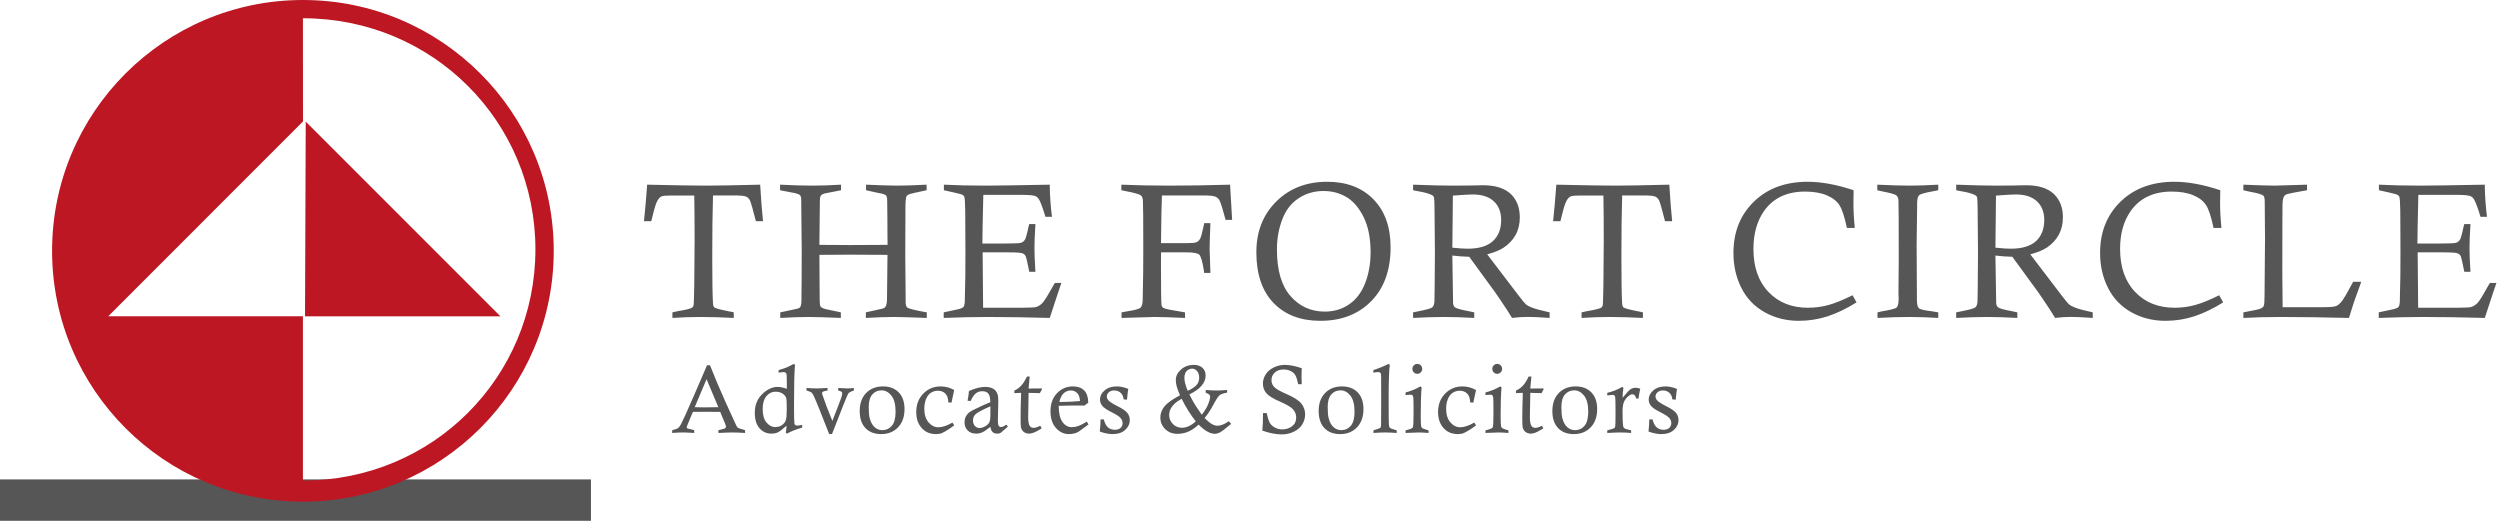
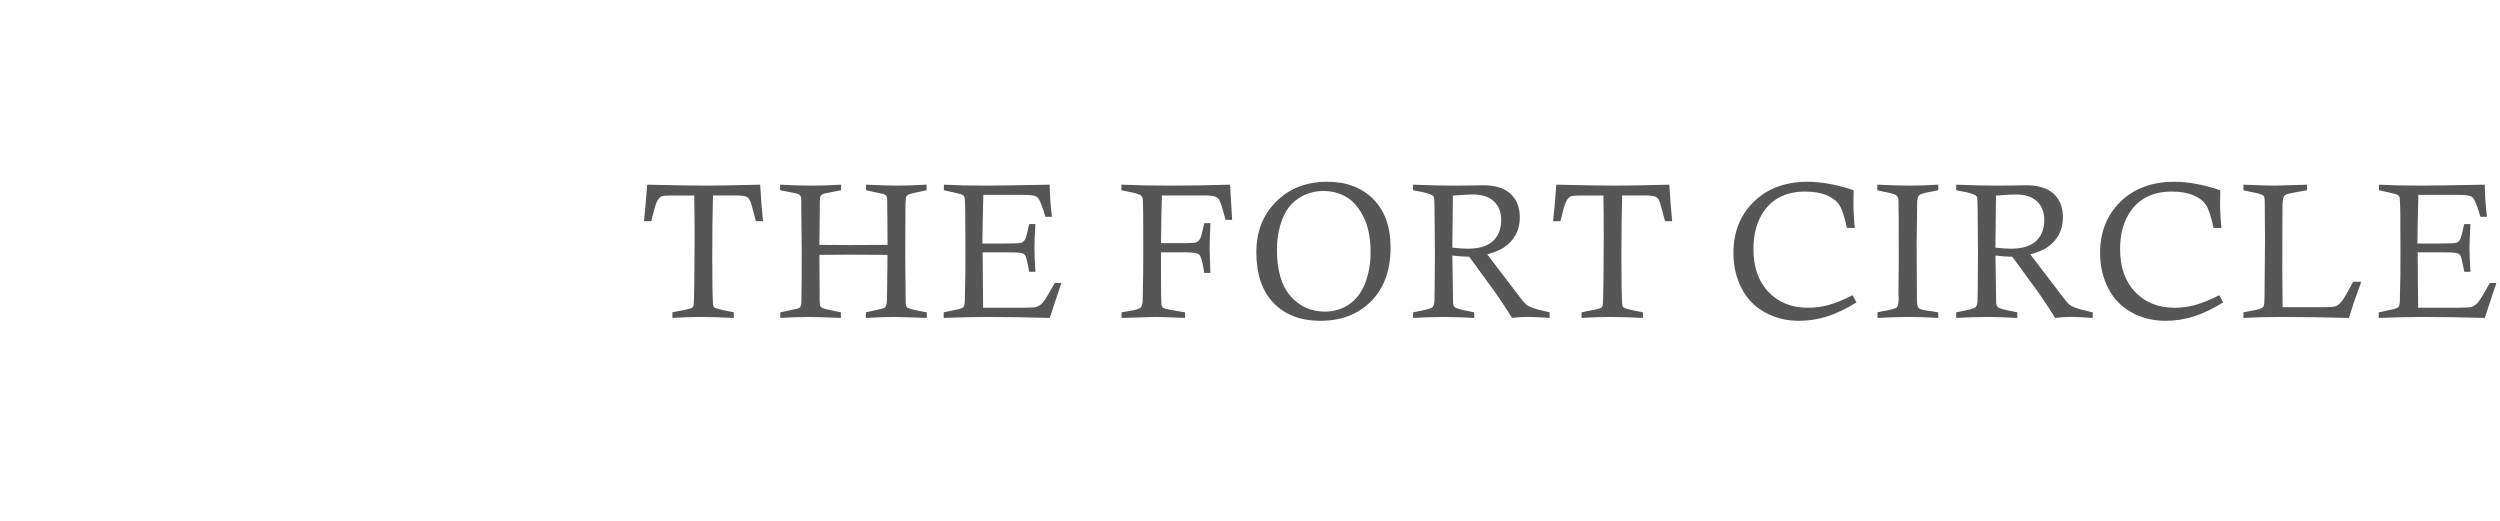
<svg xmlns="http://www.w3.org/2000/svg" width="144" height="30" viewBox="0 0 144 30" fill="none">
  <g id="Vector">
-     <path fill-rule="evenodd" clip-rule="evenodd" d="M34.039 30H0V27.612H34.039V30Z" fill="#565656" />
-     <path fill-rule="evenodd" clip-rule="evenodd" d="M17.61 7.005L28.824 18.22H17.569L17.61 7.005Z" fill="#BD1723" />
-     <path fill-rule="evenodd" clip-rule="evenodd" d="M31.895 14.448C31.895 22.427 25.427 28.896 17.448 28.896C9.468 28.896 3 22.427 3 14.448C3 6.468 9.468 0 17.448 0C25.427 0 31.895 6.468 31.895 14.448ZM17.448 18.218V27.68C24.934 27.68 30.84 21.718 30.84 14.365C30.84 7.012 24.934 1.052 17.448 1.052L17.452 6.996L6.233 18.218L17.448 18.218Z" fill="#BD1723" />
    <path fill-rule="evenodd" clip-rule="evenodd" d="M37.513 12.741H37.092C37.16 12.115 37.221 11.414 37.276 10.637C38.873 10.673 40.013 10.692 40.694 10.692C41.259 10.692 42.291 10.673 43.786 10.637C43.832 11.44 43.888 12.141 43.949 12.741H43.539C43.369 12.078 43.26 11.689 43.21 11.574C43.16 11.46 43.086 11.379 42.99 11.331C42.896 11.281 42.654 11.257 42.267 11.257H41.069C41.039 12.217 41.026 13.406 41.026 14.822C41.026 16.136 41.039 17.026 41.069 17.488C41.076 17.597 41.102 17.671 41.15 17.709C41.211 17.761 41.506 17.839 42.038 17.944C42.09 17.949 42.165 17.966 42.265 17.992V18.313C41.552 18.276 40.915 18.258 40.358 18.258C39.828 18.258 39.285 18.276 38.731 18.313V17.992C38.859 17.959 38.953 17.938 39.019 17.927C39.514 17.844 39.798 17.774 39.874 17.715C39.907 17.687 39.931 17.646 39.948 17.593C39.965 17.541 39.977 17.142 39.989 16.395C40.003 15.239 40.009 14.384 40.009 13.829C40.009 12.857 40.003 12.003 39.989 11.262H38.702L38.469 11.268C38.264 11.268 38.129 11.29 38.065 11.333C37.963 11.393 37.873 11.525 37.793 11.722C37.733 11.875 37.638 12.213 37.513 12.741ZM51.124 14.104L51.119 13.72L51.113 12.555L51.102 11.543C51.099 11.392 51.076 11.297 51.038 11.261C50.98 11.2 50.838 11.153 50.615 11.12L49.884 10.958V10.637C50.715 10.673 51.315 10.692 51.686 10.692C52.092 10.692 52.655 10.673 53.373 10.637V10.958C52.78 11.08 52.446 11.157 52.37 11.191C52.295 11.222 52.245 11.259 52.219 11.297C52.18 11.364 52.158 11.562 52.154 11.894C52.147 12.433 52.143 13.36 52.143 14.672L52.166 17.235V17.386C52.166 17.556 52.197 17.663 52.258 17.711C52.359 17.787 52.734 17.879 53.384 17.992V18.313C52.393 18.276 51.763 18.258 51.495 18.258C51.05 18.258 50.51 18.276 49.873 18.313V17.992L50.868 17.768C50.931 17.744 50.977 17.707 51.01 17.661C51.06 17.584 51.087 17.442 51.091 17.231L51.119 14.68C50.166 14.672 49.437 14.669 48.929 14.669C48.383 14.669 47.807 14.672 47.197 14.68L47.214 17.301C47.214 17.49 47.233 17.61 47.268 17.661C47.304 17.711 47.397 17.759 47.548 17.802C47.585 17.813 47.879 17.875 48.433 17.992V18.313C47.557 18.276 46.937 18.258 46.575 18.258C46.127 18.258 45.582 18.276 44.943 18.313V17.992C45.329 17.905 45.617 17.844 45.807 17.807C45.951 17.783 46.042 17.746 46.081 17.7C46.134 17.639 46.162 17.51 46.162 17.316C46.173 16.627 46.178 15.643 46.178 14.364L46.151 11.687V11.515C46.151 11.388 46.13 11.301 46.088 11.253C46.047 11.203 45.961 11.163 45.828 11.131L44.932 10.958V10.637C45.661 10.673 46.271 10.692 46.758 10.692C47.271 10.692 47.833 10.673 48.444 10.637V10.958L47.53 11.137C47.413 11.165 47.334 11.205 47.29 11.259C47.247 11.31 47.225 11.403 47.225 11.537L47.197 14.104C47.757 14.111 48.346 14.115 48.964 14.115C49.766 14.115 50.486 14.111 51.124 14.104ZM56.585 14.026H57.905C58.415 14.026 58.715 14.013 58.806 13.986C58.896 13.958 58.97 13.902 59.028 13.819C59.083 13.735 59.153 13.493 59.236 13.092C59.247 13.053 59.264 12.99 59.286 12.907H59.64C59.603 13.504 59.585 13.963 59.585 14.287C59.585 14.619 59.603 15.075 59.64 15.655H59.286C59.181 15.132 59.116 14.84 59.09 14.779C59.053 14.693 58.991 14.63 58.9 14.593C58.81 14.554 58.54 14.536 58.09 14.536H56.6L56.627 17.726H58.9L59.099 17.72C59.411 17.72 59.605 17.707 59.685 17.683C59.823 17.635 59.945 17.558 60.048 17.449C60.154 17.338 60.347 17.028 60.63 16.518C60.658 16.467 60.702 16.395 60.759 16.297H61.136C61.093 16.411 60.868 17.084 60.466 18.313C59.151 18.276 57.953 18.258 56.867 18.258C56.111 18.258 55.272 18.276 54.357 18.313V17.992L55.234 17.803C55.374 17.763 55.461 17.724 55.494 17.683C55.547 17.615 55.575 17.473 55.575 17.257V17.159L55.603 15.889C55.606 15.643 55.608 15.162 55.608 14.445C55.608 13.404 55.605 12.64 55.597 12.156C55.59 11.67 55.572 11.395 55.544 11.331C55.522 11.288 55.488 11.253 55.444 11.226C55.4 11.198 55.234 11.152 54.947 11.087L54.368 10.958V10.637C55.045 10.673 55.852 10.692 56.792 10.692C57.307 10.692 58.531 10.673 60.464 10.637C60.471 11.261 60.514 11.877 60.593 12.486H60.216C60.071 11.999 59.952 11.676 59.862 11.514C59.801 11.403 59.725 11.329 59.633 11.294C59.513 11.248 59.249 11.224 58.839 11.224H56.639L56.6 12.963L56.585 14.026ZM64.59 10.958V10.637C65.43 10.673 66.355 10.692 67.363 10.692C68.425 10.692 69.586 10.673 70.852 10.637L70.971 12.664H70.594C70.442 12.089 70.33 11.724 70.254 11.565C70.204 11.456 70.123 11.379 70.014 11.331C69.905 11.281 69.66 11.257 69.278 11.257H66.927C66.905 11.731 66.889 12.647 66.874 14.004H68.355C68.639 14.004 68.823 13.987 68.908 13.956C68.993 13.923 69.063 13.86 69.119 13.764C69.174 13.67 69.237 13.457 69.305 13.123C69.316 13.062 69.335 12.972 69.364 12.852H69.719C69.689 13.611 69.674 14.104 69.674 14.333C69.674 14.405 69.689 14.868 69.719 15.721H69.364C69.346 15.619 69.333 15.544 69.327 15.494C69.252 15.029 69.167 14.752 69.073 14.665C68.98 14.578 68.738 14.536 68.351 14.536H66.877C66.874 14.896 66.872 15.138 66.872 15.261C66.872 16.699 66.883 17.473 66.905 17.58C66.92 17.652 66.959 17.707 67.025 17.742C67.108 17.794 67.518 17.875 68.257 17.992V18.313C67.441 18.276 66.853 18.258 66.497 18.258L64.601 18.313V17.992C64.745 17.962 64.852 17.944 64.924 17.933C65.36 17.868 65.617 17.796 65.698 17.717C65.779 17.637 65.82 17.471 65.82 17.218L65.847 15.678C65.851 15.44 65.853 14.986 65.853 14.316C65.853 12.682 65.846 11.759 65.831 11.547C65.82 11.406 65.785 11.31 65.722 11.261C65.642 11.192 65.364 11.111 64.882 11.017C64.817 11.006 64.719 10.987 64.59 10.958ZM72.366 14.527C72.366 13.341 72.746 12.37 73.509 11.61C74.271 10.851 75.251 10.47 76.448 10.47C77.561 10.47 78.449 10.806 79.108 11.478C79.767 12.149 80.098 13.073 80.098 14.25C80.098 15.557 79.727 16.589 78.984 17.346C78.24 18.101 77.264 18.479 76.053 18.479C74.917 18.479 74.02 18.136 73.357 17.451C72.696 16.764 72.366 15.789 72.366 14.527ZM73.551 14.371C73.551 15.562 73.811 16.456 74.332 17.052C74.853 17.648 75.512 17.948 76.307 17.948C76.834 17.948 77.301 17.809 77.709 17.53C78.115 17.253 78.423 16.847 78.632 16.312C78.84 15.776 78.946 15.184 78.946 14.534C78.946 13.72 78.813 13.044 78.545 12.507C78.279 11.97 77.949 11.584 77.557 11.351C77.164 11.118 76.723 11.002 76.232 11.002C75.695 11.002 75.215 11.144 74.79 11.427C74.363 11.709 74.051 12.119 73.852 12.655C73.651 13.19 73.551 13.762 73.551 14.371ZM81.393 10.958V10.637C82.35 10.673 83.116 10.692 83.694 10.692C84.026 10.692 84.336 10.69 84.624 10.685C85.006 10.675 85.272 10.67 85.42 10.67C86.123 10.67 86.653 10.834 87.011 11.165C87.364 11.499 87.541 11.949 87.541 12.518C87.541 12.898 87.462 13.234 87.301 13.528C87.141 13.819 86.908 14.067 86.605 14.268C86.385 14.412 86.072 14.539 85.663 14.65L87.46 17.006C87.683 17.299 87.825 17.469 87.883 17.521C87.973 17.597 88.089 17.661 88.235 17.715C88.436 17.794 88.778 17.887 89.258 17.992V18.313C88.688 18.272 88.272 18.254 88.012 18.254C87.713 18.254 87.406 18.272 87.093 18.313C86.93 18.042 86.71 17.702 86.432 17.292C86.155 16.882 85.985 16.639 85.922 16.563C85.887 16.518 85.852 16.474 85.82 16.426L84.628 14.79C84.307 14.783 83.984 14.759 83.655 14.72L83.697 17.451C83.705 17.558 83.738 17.639 83.795 17.695C83.884 17.767 84.157 17.844 84.615 17.927C84.681 17.938 84.781 17.959 84.916 17.992V18.313C84.262 18.276 83.686 18.258 83.188 18.258C82.652 18.258 82.054 18.276 81.393 18.313V17.992L81.626 17.944C82.139 17.846 82.431 17.765 82.501 17.702C82.571 17.639 82.612 17.526 82.623 17.364C82.63 17.261 82.639 16.334 82.651 14.586L82.628 12.045C82.625 11.656 82.615 11.432 82.599 11.373C82.582 11.316 82.547 11.274 82.494 11.244C82.316 11.15 82.04 11.072 81.657 11.011C81.6 11 81.511 10.984 81.393 10.958ZM83.655 14.266C84.03 14.305 84.321 14.325 84.528 14.325C85.187 14.325 85.675 14.179 85.992 13.888C86.308 13.596 86.467 13.19 86.467 12.671C86.467 12.217 86.326 11.859 86.046 11.597C85.765 11.333 85.357 11.201 84.822 11.201C84.63 11.201 84.251 11.224 83.686 11.266L83.655 14.266ZM89.88 12.741H89.459C89.527 12.115 89.588 11.414 89.644 10.637C91.24 10.673 92.38 10.692 93.061 10.692C93.626 10.692 94.658 10.673 96.153 10.637C96.199 11.44 96.255 12.141 96.316 12.741H95.906C95.736 12.078 95.627 11.689 95.577 11.574C95.527 11.46 95.454 11.379 95.358 11.331C95.263 11.281 95.022 11.257 94.634 11.257H93.436C93.406 12.217 93.393 13.406 93.393 14.822C93.393 16.136 93.406 17.026 93.436 17.488C93.443 17.597 93.469 17.671 93.517 17.709C93.578 17.761 93.873 17.839 94.405 17.944C94.457 17.949 94.532 17.966 94.632 17.992V18.313C93.919 18.276 93.282 18.258 92.725 18.258C92.195 18.258 91.652 18.276 91.098 18.313V17.992C91.226 17.959 91.32 17.938 91.386 17.927C91.881 17.844 92.165 17.774 92.241 17.715C92.274 17.687 92.298 17.646 92.315 17.593C92.332 17.541 92.345 17.142 92.356 16.395C92.37 15.239 92.376 14.384 92.376 13.829C92.376 12.857 92.37 12.003 92.356 11.262H91.069L90.836 11.268C90.631 11.268 90.497 11.29 90.432 11.333C90.33 11.393 90.24 11.525 90.16 11.722C90.1 11.875 90.005 12.213 89.88 12.741ZM106.708 17.006L106.935 17.418C106.355 17.779 105.8 18.047 105.266 18.221C104.734 18.392 104.182 18.479 103.614 18.479C102.89 18.479 102.235 18.315 101.644 17.984C101.053 17.654 100.606 17.187 100.302 16.581C99.997 15.976 99.846 15.306 99.846 14.569C99.846 13.367 100.237 12.383 101.02 11.619C101.803 10.853 102.836 10.47 104.125 10.47C104.915 10.47 105.798 10.633 106.769 10.958C106.761 11.275 106.758 11.514 106.758 11.672C106.758 12.134 106.784 12.619 106.835 13.129H106.381C106.248 12.496 106.106 12.06 105.955 11.822C105.803 11.584 105.56 11.392 105.222 11.249C104.884 11.107 104.467 11.035 103.97 11.035C102.927 11.035 102.14 11.406 101.612 12.15C101.203 12.732 100.998 13.463 100.998 14.34C100.998 15.387 101.287 16.214 101.865 16.818C102.443 17.423 103.2 17.726 104.136 17.726C104.541 17.726 104.932 17.674 105.314 17.571C105.696 17.466 106.161 17.277 106.708 17.006ZM111.644 10.637V10.958C111.519 10.986 111.426 11.004 111.365 11.013C110.889 11.096 110.614 11.174 110.538 11.249C110.463 11.323 110.426 11.488 110.426 11.744V11.933L110.398 14.109L110.415 17.272C110.415 17.523 110.452 17.683 110.525 17.752C110.599 17.822 110.852 17.881 111.282 17.931C111.365 17.942 111.486 17.962 111.644 17.992V18.313C111.065 18.276 110.507 18.258 109.97 18.258C109.416 18.258 108.807 18.276 108.144 18.313V17.992C108.247 17.962 108.327 17.944 108.38 17.936C108.888 17.853 109.18 17.778 109.252 17.706C109.325 17.635 109.362 17.458 109.362 17.174L109.351 16.902L109.368 14.918C109.368 12.878 109.362 11.75 109.351 11.532C109.344 11.414 109.305 11.322 109.235 11.257C109.165 11.192 108.893 11.115 108.419 11.024C108.354 11.011 108.258 10.989 108.133 10.958V10.637C108.917 10.673 109.529 10.692 109.97 10.692C110.461 10.692 111.02 10.673 111.644 10.637ZM112.676 10.958V10.637C113.632 10.673 114.398 10.692 114.976 10.692C115.309 10.692 115.619 10.69 115.907 10.685C116.289 10.675 116.555 10.67 116.702 10.67C117.406 10.67 117.936 10.834 118.294 11.165C118.647 11.499 118.824 11.949 118.824 12.518C118.824 12.898 118.744 13.234 118.584 13.528C118.423 13.819 118.19 14.067 117.888 14.268C117.668 14.412 117.354 14.539 116.946 14.65L118.742 17.006C118.966 17.299 119.108 17.469 119.165 17.521C119.256 17.597 119.372 17.661 119.518 17.715C119.719 17.794 120.061 17.887 120.541 17.992V18.313C119.97 18.272 119.555 18.254 119.295 18.254C118.995 18.254 118.689 18.272 118.375 18.313C118.213 18.042 117.993 17.702 117.714 17.292C117.437 16.882 117.267 16.639 117.205 16.563C117.17 16.518 117.134 16.474 117.103 16.426L115.91 14.79C115.589 14.783 115.266 14.759 114.937 14.72L114.98 17.451C114.987 17.558 115.021 17.639 115.078 17.695C115.166 17.767 115.44 17.844 115.898 17.927C115.964 17.938 116.064 17.959 116.198 17.992V18.313C115.545 18.276 114.969 18.258 114.47 18.258C113.935 18.258 113.337 18.276 112.676 18.313V17.992L112.909 17.944C113.422 17.846 113.713 17.765 113.784 17.702C113.854 17.639 113.894 17.526 113.905 17.364C113.913 17.261 113.922 16.334 113.933 14.586L113.911 12.045C113.907 11.656 113.898 11.432 113.881 11.373C113.865 11.316 113.83 11.274 113.776 11.244C113.599 11.15 113.322 11.072 112.94 11.011C112.883 11 112.794 10.984 112.676 10.958ZM114.937 14.266C115.312 14.305 115.604 14.325 115.811 14.325C116.47 14.325 116.957 14.179 117.275 13.888C117.59 13.596 117.749 13.19 117.749 12.671C117.749 12.217 117.609 11.859 117.328 11.597C117.048 11.333 116.64 11.201 116.104 11.201C115.912 11.201 115.534 11.224 114.969 11.266L114.937 14.266ZM127.827 17.006L128.054 17.418C127.475 17.779 126.919 18.047 126.385 18.221C125.854 18.392 125.302 18.479 124.733 18.479C124.009 18.479 123.354 18.315 122.763 17.984C122.172 17.654 121.726 17.187 121.421 16.581C121.116 15.976 120.965 15.306 120.965 14.569C120.965 13.367 121.356 12.383 122.139 11.619C122.922 10.853 123.956 10.47 125.244 10.47C126.035 10.47 126.917 10.633 127.888 10.958C127.881 11.275 127.877 11.514 127.877 11.672C127.877 12.134 127.903 12.619 127.955 13.129H127.5C127.368 12.496 127.225 12.06 127.074 11.822C126.923 11.584 126.679 11.392 126.341 11.249C126.003 11.107 125.586 11.035 125.089 11.035C124.046 11.035 123.26 11.406 122.732 12.15C122.322 12.732 122.117 13.463 122.117 14.34C122.117 15.387 122.407 16.214 122.985 16.818C123.563 17.423 124.319 17.726 125.256 17.726C125.66 17.726 126.051 17.674 126.433 17.571C126.816 17.466 127.281 17.277 127.827 17.006ZM129.219 10.958V10.637C130.103 10.673 130.703 10.692 131.017 10.692C131.213 10.692 131.835 10.673 132.885 10.637V10.958C132.234 11.07 131.853 11.144 131.741 11.179C131.661 11.205 131.604 11.244 131.567 11.299C131.512 11.375 131.48 11.532 131.473 11.768C131.466 12.006 131.462 13.341 131.462 15.773C131.462 16.253 131.468 16.892 131.479 17.693H133.862C134.22 17.693 134.451 17.671 134.56 17.628C134.669 17.586 134.78 17.49 134.896 17.342C135.01 17.194 135.226 16.823 135.544 16.23H136.009L135.577 17.434C135.501 17.656 135.409 17.949 135.3 18.313C133.807 18.276 132.507 18.258 131.399 18.258C130.617 18.258 129.889 18.276 129.219 18.313V17.992C129.769 17.89 130.092 17.822 130.19 17.783C130.286 17.746 130.352 17.695 130.386 17.63C130.421 17.565 130.437 17.375 130.437 17.061L130.465 13.747L130.448 11.611C130.448 11.429 130.421 11.312 130.367 11.266C130.284 11.194 130.018 11.118 129.57 11.039C129.49 11.024 129.374 10.997 129.219 10.958ZM139.243 14.026H140.563C141.073 14.026 141.374 14.013 141.464 13.986C141.555 13.958 141.629 13.902 141.686 13.819C141.741 13.735 141.811 13.493 141.894 13.092C141.906 13.053 141.922 12.99 141.944 12.907H142.299C142.262 13.504 142.243 13.963 142.243 14.287C142.243 14.619 142.262 15.075 142.299 15.655H141.944C141.839 15.132 141.774 14.84 141.749 14.779C141.712 14.693 141.649 14.63 141.558 14.593C141.468 14.554 141.198 14.536 140.748 14.536H139.258L139.286 17.726H141.558L141.758 17.72C142.07 17.72 142.264 17.707 142.343 17.683C142.482 17.635 142.603 17.558 142.707 17.449C142.812 17.338 143.006 17.028 143.288 16.518C143.316 16.467 143.36 16.395 143.418 16.297H143.794C143.752 16.411 143.526 17.084 143.124 18.313C141.809 18.276 140.611 18.258 139.526 18.258C138.769 18.258 137.931 18.276 137.015 18.313V17.992L137.892 17.803C138.032 17.763 138.119 17.724 138.152 17.683C138.206 17.615 138.233 17.473 138.233 17.257V17.159L138.261 15.889C138.265 15.643 138.267 15.162 138.267 14.445C138.267 13.404 138.263 12.64 138.256 12.156C138.248 11.67 138.23 11.395 138.202 11.331C138.18 11.288 138.147 11.253 138.102 11.226C138.058 11.198 137.892 11.152 137.606 11.087L137.026 10.958V10.637C137.704 10.673 138.51 10.692 139.45 10.692C139.965 10.692 141.189 10.673 143.122 10.637C143.13 11.261 143.172 11.877 143.251 12.486H142.875C142.729 11.999 142.611 11.676 142.52 11.514C142.459 11.403 142.384 11.329 142.291 11.294C142.171 11.248 141.907 11.224 141.498 11.224H139.297L139.258 12.963L139.243 14.026Z" fill="#565656" />
-     <path fill-rule="evenodd" clip-rule="evenodd" d="M40.725 21.039H40.896C41.139 21.664 41.439 22.372 41.794 23.165L42.424 24.541C42.453 24.589 42.484 24.625 42.519 24.648C42.543 24.665 42.675 24.707 42.916 24.777V24.938C42.589 24.919 42.347 24.91 42.192 24.91C42.033 24.91 41.763 24.919 41.38 24.938V24.777C41.598 24.732 41.726 24.696 41.762 24.669C41.798 24.642 41.815 24.611 41.815 24.575C41.815 24.537 41.797 24.473 41.759 24.384L41.484 23.725C41.102 23.721 40.824 23.719 40.649 23.719L39.91 23.725L39.625 24.408C39.578 24.518 39.554 24.586 39.554 24.613C39.554 24.636 39.566 24.655 39.588 24.671C39.611 24.686 39.715 24.713 39.903 24.753C39.923 24.759 39.951 24.766 39.986 24.777V24.938C39.678 24.919 39.461 24.91 39.335 24.91C39.174 24.91 38.969 24.919 38.718 24.938V24.777C38.883 24.741 38.995 24.701 39.056 24.656C39.101 24.622 39.148 24.565 39.197 24.484C39.3 24.305 39.561 23.731 39.981 22.763L40.725 21.039ZM40.017 23.453C40.266 23.461 40.444 23.465 40.551 23.465C40.584 23.465 40.859 23.461 41.377 23.453L40.697 21.841L40.017 23.453ZM44.849 21.465V21.316C45.044 21.259 45.185 21.214 45.274 21.179C45.362 21.144 45.512 21.071 45.723 20.961L45.791 21.017C45.754 21.435 45.735 22.213 45.735 23.351C45.735 23.981 45.744 24.333 45.759 24.405C45.776 24.477 45.83 24.513 45.921 24.513C45.974 24.513 46.069 24.501 46.206 24.478V24.628C45.83 24.739 45.538 24.856 45.33 24.977L45.263 24.925C45.285 24.79 45.298 24.654 45.303 24.52C45.078 24.724 44.913 24.85 44.808 24.901C44.702 24.952 44.577 24.977 44.431 24.977C44.156 24.977 43.928 24.873 43.747 24.666C43.566 24.46 43.476 24.168 43.476 23.788C43.476 23.529 43.52 23.306 43.608 23.118C43.674 22.973 43.771 22.837 43.897 22.709C44.023 22.579 44.163 22.477 44.319 22.4C44.475 22.324 44.631 22.285 44.787 22.285C44.859 22.285 44.94 22.294 45.028 22.312C45.116 22.33 45.212 22.358 45.316 22.395C45.32 22.304 45.322 22.252 45.322 22.237C45.322 21.812 45.314 21.578 45.298 21.532C45.276 21.465 45.217 21.432 45.119 21.432C45.086 21.432 45.027 21.438 44.944 21.451C44.923 21.455 44.891 21.46 44.849 21.465ZM45.317 23.561C45.317 23.207 45.309 23.002 45.292 22.947C45.262 22.839 45.192 22.748 45.081 22.673C44.97 22.599 44.833 22.562 44.669 22.562C44.464 22.562 44.29 22.647 44.146 22.817C44.002 22.985 43.93 23.235 43.93 23.563C43.93 23.901 44.003 24.158 44.148 24.335C44.294 24.511 44.469 24.6 44.672 24.6C44.807 24.6 44.93 24.561 45.041 24.485C45.153 24.407 45.227 24.314 45.263 24.204C45.299 24.095 45.317 23.88 45.317 23.561ZM46.455 22.495V22.346C46.677 22.364 46.866 22.373 47.023 22.373C47.169 22.373 47.383 22.364 47.666 22.346V22.495C47.639 22.501 47.618 22.505 47.604 22.506C47.487 22.526 47.416 22.547 47.39 22.568C47.365 22.59 47.352 22.616 47.352 22.648V22.674C47.356 22.69 47.369 22.73 47.39 22.791C47.494 23.093 47.57 23.306 47.619 23.428L47.944 24.245C48.003 24.102 48.124 23.79 48.306 23.313C48.419 23.017 48.482 22.842 48.493 22.791C48.505 22.739 48.511 22.694 48.511 22.656C48.511 22.624 48.504 22.598 48.487 22.579C48.464 22.554 48.42 22.533 48.358 22.517C48.339 22.512 48.314 22.505 48.282 22.495V22.346L48.387 22.353C48.588 22.367 48.735 22.373 48.828 22.373C48.918 22.373 49.035 22.364 49.18 22.346V22.495C49.006 22.548 48.897 22.609 48.853 22.68C48.795 22.776 48.485 23.55 47.923 25.004H47.761C47.305 23.829 47.007 23.094 46.869 22.802C46.822 22.702 46.776 22.635 46.728 22.599C46.694 22.571 46.603 22.537 46.455 22.495ZM49.519 23.675C49.519 23.238 49.642 22.893 49.889 22.638C50.136 22.384 50.46 22.257 50.862 22.257C51.242 22.257 51.543 22.372 51.766 22.601C51.988 22.83 52.1 23.151 52.1 23.561C52.1 24.005 51.975 24.357 51.725 24.616C51.476 24.875 51.153 25.004 50.757 25.004C50.373 25.004 50.071 24.889 49.85 24.658C49.63 24.427 49.519 24.1 49.519 23.675ZM50.039 23.441C50.039 23.736 50.058 23.954 50.096 24.094C50.156 24.321 50.249 24.491 50.378 24.605C50.506 24.72 50.656 24.777 50.827 24.777C51.048 24.777 51.229 24.693 51.371 24.524C51.514 24.356 51.585 24.086 51.585 23.713C51.585 23.296 51.504 22.986 51.344 22.785C51.182 22.585 50.993 22.484 50.776 22.484C50.56 22.484 50.384 22.563 50.246 22.721C50.109 22.878 50.039 23.118 50.039 23.441ZM54.806 23.193L54.625 23.177C54.618 22.948 54.56 22.78 54.453 22.671C54.346 22.561 54.2 22.506 54.015 22.506C53.882 22.506 53.755 22.543 53.632 22.616C53.509 22.69 53.414 22.809 53.345 22.974C53.276 23.14 53.24 23.328 53.24 23.538C53.24 23.875 53.322 24.138 53.485 24.328C53.648 24.517 53.836 24.611 54.051 24.611C54.275 24.611 54.547 24.52 54.863 24.34L54.963 24.502C54.679 24.712 54.445 24.859 54.257 24.944C54.167 24.984 54.057 25.004 53.927 25.004C53.611 25.004 53.357 24.912 53.162 24.728C52.904 24.485 52.775 24.154 52.775 23.738C52.775 23.307 52.91 22.952 53.18 22.674C53.451 22.396 53.785 22.257 54.181 22.257C54.452 22.257 54.713 22.326 54.963 22.466C54.95 22.527 54.932 22.606 54.909 22.704C54.878 22.831 54.844 22.995 54.806 23.193ZM55.911 23.099L55.733 23.082C55.77 22.895 55.796 22.709 55.811 22.523C56.162 22.364 56.478 22.285 56.761 22.285C56.883 22.285 56.993 22.302 57.092 22.337C57.191 22.372 57.27 22.421 57.327 22.483C57.385 22.545 57.428 22.619 57.458 22.706C57.487 22.793 57.502 22.93 57.502 23.118L57.478 24.233C57.478 24.384 57.496 24.483 57.53 24.53C57.564 24.577 57.608 24.6 57.663 24.6C57.728 24.6 57.831 24.554 57.97 24.461L58.054 24.572C57.799 24.798 57.66 24.919 57.637 24.933C57.586 24.962 57.523 24.977 57.447 24.977C57.329 24.977 57.239 24.947 57.174 24.887C57.111 24.828 57.068 24.727 57.046 24.586C56.83 24.757 56.669 24.864 56.565 24.909C56.46 24.954 56.346 24.977 56.224 24.977C56.024 24.977 55.863 24.916 55.74 24.794C55.617 24.672 55.556 24.516 55.556 24.327C55.556 24.211 55.578 24.107 55.621 24.014C55.664 23.921 55.727 23.839 55.807 23.769C55.871 23.716 55.977 23.654 56.127 23.58C56.478 23.408 56.785 23.27 57.046 23.165C57.037 22.911 56.994 22.742 56.92 22.659C56.844 22.576 56.728 22.534 56.572 22.534C56.424 22.534 56.297 22.579 56.192 22.671C56.087 22.761 55.994 22.904 55.911 23.099ZM57.046 23.401C56.574 23.611 56.29 23.765 56.191 23.861C56.093 23.958 56.044 24.074 56.044 24.209C56.044 24.344 56.081 24.452 56.154 24.534C56.229 24.615 56.316 24.655 56.415 24.655C56.518 24.655 56.63 24.621 56.75 24.552C56.87 24.483 56.949 24.406 56.988 24.322C57.027 24.237 57.046 24.084 57.046 23.861V23.401ZM59.153 21.687H59.31L59.247 22.379L60 22.373L60.021 22.415C59.976 22.486 59.934 22.563 59.896 22.645C59.683 22.637 59.467 22.631 59.247 22.628L59.224 24.021V24.037C59.224 24.252 59.247 24.407 59.295 24.502C59.343 24.597 59.425 24.644 59.541 24.644C59.637 24.644 59.763 24.604 59.92 24.522L59.999 24.677C59.801 24.799 59.652 24.88 59.548 24.918C59.445 24.957 59.355 24.977 59.28 24.977C59.161 24.977 59.059 24.945 58.976 24.883C58.893 24.82 58.838 24.735 58.81 24.625C58.794 24.563 58.786 24.376 58.786 24.061C58.786 23.725 58.796 23.248 58.815 22.628C58.69 22.631 58.561 22.637 58.426 22.645V22.495C58.577 22.427 58.708 22.335 58.819 22.216C58.93 22.099 59.042 21.922 59.153 21.687ZM62.598 24.284L62.7 24.444L62.161 24.842C62.087 24.893 62.01 24.929 61.931 24.953C61.815 24.987 61.696 25.004 61.575 25.004C61.281 25.004 61.029 24.886 60.82 24.65C60.612 24.413 60.507 24.094 60.507 23.692C60.507 23.259 60.633 22.912 60.883 22.649C61.133 22.388 61.439 22.257 61.8 22.257C62.08 22.257 62.297 22.335 62.449 22.489C62.602 22.644 62.68 22.88 62.684 23.199C62.609 23.243 62.54 23.296 62.478 23.359C62.349 23.358 62.269 23.357 62.236 23.357C61.756 23.357 61.339 23.363 60.983 23.376C60.982 23.779 61.05 24.085 61.189 24.292C61.329 24.501 61.515 24.605 61.749 24.605C61.866 24.605 61.989 24.582 62.117 24.536C62.246 24.491 62.406 24.407 62.598 24.284ZM62.208 23.1C62.197 22.921 62.157 22.785 62.088 22.693C61.986 22.557 61.849 22.49 61.676 22.49C61.527 22.49 61.394 22.541 61.278 22.643C61.162 22.745 61.076 22.913 61.019 23.149C61.086 23.151 61.137 23.152 61.172 23.152C61.47 23.152 61.815 23.134 62.208 23.1ZM64.915 23.021L64.721 23.005C64.708 22.846 64.652 22.721 64.552 22.628C64.451 22.536 64.327 22.49 64.177 22.49C64.047 22.49 63.945 22.525 63.868 22.594C63.791 22.663 63.753 22.744 63.753 22.833C63.753 22.913 63.782 22.987 63.842 23.056C63.925 23.15 64.104 23.264 64.379 23.401C64.653 23.538 64.838 23.666 64.934 23.784C65.029 23.905 65.076 24.041 65.076 24.195C65.076 24.414 64.988 24.604 64.811 24.764C64.634 24.924 64.392 25.004 64.085 25.004C63.862 25.004 63.617 24.954 63.348 24.856C63.377 24.601 63.392 24.368 63.392 24.157H63.58C63.633 24.371 63.712 24.524 63.82 24.617C63.927 24.709 64.059 24.755 64.217 24.755C64.357 24.755 64.467 24.719 64.545 24.648C64.622 24.576 64.661 24.485 64.661 24.375C64.661 24.268 64.623 24.17 64.547 24.079C64.469 23.989 64.296 23.876 64.029 23.743C63.762 23.61 63.584 23.489 63.495 23.381C63.405 23.273 63.359 23.15 63.359 23.012C63.359 22.817 63.447 22.643 63.623 22.489C63.8 22.335 64.034 22.257 64.327 22.257C64.531 22.257 64.751 22.305 64.988 22.4C64.963 22.547 64.938 22.754 64.915 23.021ZM69.45 22.623V22.462C69.706 22.481 69.92 22.492 70.093 22.492C70.277 22.492 70.473 22.481 70.68 22.462V22.617C70.473 22.649 70.328 22.7 70.245 22.77C70.162 22.838 70.031 23.042 69.851 23.381C69.72 23.625 69.565 23.86 69.384 24.083C69.557 24.251 69.699 24.366 69.811 24.429C69.922 24.491 70.027 24.522 70.124 24.522C70.213 24.522 70.308 24.504 70.407 24.467C70.506 24.431 70.632 24.363 70.785 24.262L70.912 24.416C70.61 24.671 70.402 24.831 70.289 24.893C70.175 24.956 70.073 24.988 69.981 24.988C69.704 24.988 69.391 24.811 69.042 24.46C68.844 24.64 68.649 24.773 68.454 24.859C68.259 24.945 68.049 24.988 67.822 24.988C67.532 24.988 67.295 24.896 67.112 24.714C66.928 24.532 66.836 24.309 66.836 24.046C66.836 23.818 66.913 23.607 67.068 23.412C67.224 23.217 67.524 23.002 67.97 22.768C67.879 22.564 67.815 22.396 67.78 22.263C67.745 22.131 67.727 22.002 67.727 21.881C67.727 21.662 67.827 21.463 68.026 21.284C68.225 21.106 68.472 21.017 68.763 21.017C68.975 21.017 69.142 21.074 69.263 21.187C69.384 21.301 69.444 21.448 69.444 21.631C69.444 22.053 69.132 22.415 68.509 22.717C68.612 22.925 68.709 23.105 68.799 23.255C68.891 23.404 69.031 23.616 69.222 23.888C69.386 23.681 69.508 23.481 69.587 23.289C69.665 23.097 69.704 22.948 69.704 22.841C69.704 22.802 69.688 22.765 69.656 22.73C69.623 22.695 69.554 22.659 69.45 22.623ZM68.412 22.511C68.662 22.397 68.834 22.282 68.93 22.166C69.025 22.049 69.073 21.915 69.073 21.76C69.073 21.597 69.033 21.469 68.951 21.375C68.869 21.279 68.772 21.233 68.661 21.233C68.586 21.233 68.512 21.255 68.439 21.3C68.365 21.345 68.311 21.408 68.275 21.489C68.239 21.57 68.22 21.662 68.22 21.764C68.22 21.95 68.284 22.199 68.412 22.511ZM68.062 22.968C67.883 23.071 67.752 23.162 67.669 23.239C67.558 23.345 67.475 23.452 67.424 23.56C67.371 23.669 67.345 23.783 67.345 23.902C67.345 24.105 67.416 24.279 67.559 24.423C67.703 24.567 67.878 24.639 68.085 24.639C68.352 24.635 68.616 24.512 68.875 24.27C68.57 23.884 68.3 23.45 68.062 22.968ZM74.981 22.13H74.776C74.729 21.899 74.677 21.73 74.617 21.624C74.557 21.517 74.468 21.434 74.346 21.373C74.225 21.313 74.088 21.282 73.937 21.282C73.724 21.282 73.553 21.342 73.427 21.461C73.3 21.581 73.237 21.725 73.237 21.895C73.237 22.046 73.288 22.177 73.392 22.288C73.494 22.401 73.744 22.543 74.144 22.716C74.543 22.889 74.815 23.066 74.96 23.248C75.103 23.432 75.175 23.638 75.175 23.867C75.175 24.072 75.121 24.263 75.014 24.44C74.906 24.616 74.746 24.758 74.53 24.863C74.315 24.968 74.082 25.021 73.833 25.021C73.664 25.021 73.493 25.004 73.323 24.972C73.153 24.94 72.948 24.884 72.71 24.805C72.736 24.55 72.749 24.212 72.749 23.791H72.96C73.019 24.063 73.081 24.253 73.144 24.361C73.208 24.47 73.305 24.558 73.435 24.628C73.564 24.698 73.706 24.733 73.861 24.733C74.074 24.733 74.259 24.673 74.42 24.554C74.579 24.435 74.66 24.268 74.66 24.052C74.66 23.877 74.603 23.722 74.487 23.586C74.37 23.453 74.116 23.301 73.725 23.132C73.334 22.963 73.073 22.801 72.941 22.646C72.809 22.492 72.744 22.31 72.744 22.096C72.744 21.911 72.797 21.734 72.903 21.565C73.009 21.396 73.165 21.262 73.372 21.164C73.578 21.065 73.792 21.017 74.014 21.017C74.281 21.017 74.603 21.081 74.981 21.21C74.972 21.473 74.967 21.631 74.967 21.685C74.967 21.795 74.972 21.942 74.981 22.13ZM75.955 23.675C75.955 23.238 76.079 22.893 76.325 22.638C76.572 22.384 76.896 22.257 77.298 22.257C77.678 22.257 77.979 22.372 78.202 22.601C78.424 22.83 78.536 23.151 78.536 23.561C78.536 24.005 78.411 24.357 78.161 24.616C77.912 24.875 77.589 25.004 77.193 25.004C76.809 25.004 76.507 24.889 76.286 24.658C76.066 24.427 75.955 24.1 75.955 23.675ZM76.475 23.441C76.475 23.736 76.494 23.954 76.532 24.094C76.592 24.321 76.685 24.491 76.814 24.605C76.942 24.72 77.092 24.777 77.263 24.777C77.484 24.777 77.665 24.693 77.807 24.524C77.95 24.356 78.021 24.086 78.021 23.713C78.021 23.296 77.94 22.986 77.78 22.785C77.618 22.585 77.429 22.484 77.212 22.484C76.996 22.484 76.82 22.563 76.682 22.721C76.545 22.878 76.475 23.118 76.475 23.441ZM79.106 21.465V21.316C79.427 21.213 79.718 21.095 79.978 20.961L80.051 21.011C80.008 21.35 79.987 21.98 79.987 22.902C79.987 23.833 79.99 24.348 79.998 24.446C80.005 24.544 80.025 24.61 80.059 24.643C80.092 24.677 80.223 24.726 80.452 24.788V24.938C80.162 24.919 79.937 24.91 79.776 24.91C79.605 24.91 79.384 24.919 79.112 24.938V24.788C79.355 24.712 79.487 24.664 79.508 24.642C79.531 24.62 79.544 24.569 79.549 24.485C79.555 24.376 79.557 23.879 79.557 22.995L79.552 21.711V21.673C79.552 21.573 79.538 21.509 79.511 21.478C79.484 21.448 79.441 21.432 79.383 21.432C79.334 21.432 79.242 21.443 79.106 21.465ZM81.636 20.961C81.715 20.961 81.782 20.989 81.837 21.044C81.892 21.1 81.919 21.167 81.919 21.246C81.919 21.324 81.892 21.391 81.837 21.448C81.782 21.504 81.715 21.532 81.636 21.532C81.558 21.532 81.492 21.504 81.437 21.448C81.382 21.391 81.354 21.324 81.354 21.246C81.354 21.167 81.382 21.1 81.437 21.044C81.492 20.989 81.558 20.961 81.636 20.961ZM80.961 22.756V22.606C81.264 22.528 81.549 22.411 81.816 22.257L81.886 22.312C81.851 22.696 81.835 23.238 81.835 23.941C81.835 24.27 81.842 24.472 81.859 24.547C81.87 24.598 81.888 24.634 81.915 24.657C81.942 24.679 82.036 24.714 82.196 24.762C82.216 24.767 82.245 24.775 82.285 24.788V24.938C82.049 24.919 81.855 24.91 81.703 24.91C81.611 24.91 81.364 24.919 80.961 24.938V24.788C81.206 24.729 81.343 24.674 81.375 24.625C81.405 24.575 81.421 24.316 81.421 23.848L81.418 23.272V23.161C81.418 22.959 81.404 22.837 81.377 22.795C81.35 22.754 81.306 22.733 81.246 22.733C81.209 22.733 81.114 22.741 80.961 22.756ZM84.863 23.193L84.682 23.177C84.675 22.948 84.617 22.78 84.51 22.671C84.403 22.561 84.257 22.506 84.072 22.506C83.939 22.506 83.811 22.543 83.689 22.616C83.566 22.69 83.471 22.809 83.402 22.974C83.332 23.14 83.297 23.328 83.297 23.538C83.297 23.875 83.379 24.138 83.542 24.328C83.704 24.517 83.893 24.611 84.108 24.611C84.332 24.611 84.603 24.52 84.92 24.34L85.02 24.502C84.737 24.712 84.502 24.859 84.314 24.944C84.224 24.984 84.114 25.004 83.984 25.004C83.668 25.004 83.414 24.912 83.219 24.728C82.961 24.485 82.832 24.154 82.832 23.738C82.832 23.307 82.967 22.952 83.237 22.674C83.508 22.396 83.842 22.257 84.238 22.257C84.508 22.257 84.77 22.326 85.02 22.466C85.007 22.527 84.989 22.606 84.966 22.704C84.935 22.831 84.901 22.995 84.863 23.193ZM86.238 20.961C86.317 20.961 86.384 20.989 86.439 21.044C86.494 21.1 86.522 21.167 86.522 21.246C86.522 21.324 86.494 21.391 86.439 21.448C86.384 21.504 86.317 21.532 86.238 21.532C86.161 21.532 86.094 21.504 86.039 21.448C85.984 21.391 85.957 21.324 85.957 21.246C85.957 21.167 85.984 21.1 86.039 21.044C86.094 20.989 86.161 20.961 86.238 20.961ZM85.563 22.756V22.606C85.866 22.528 86.151 22.411 86.418 22.257L86.488 22.312C86.453 22.696 86.437 23.238 86.437 23.941C86.437 24.27 86.444 24.472 86.461 24.547C86.472 24.598 86.49 24.634 86.517 24.657C86.545 24.679 86.638 24.714 86.799 24.762C86.818 24.767 86.847 24.775 86.887 24.788V24.938C86.651 24.919 86.457 24.91 86.305 24.91C86.213 24.91 85.966 24.919 85.563 24.938V24.788C85.808 24.729 85.945 24.674 85.977 24.625C86.007 24.575 86.023 24.316 86.023 23.848L86.02 23.272V23.161C86.02 22.959 86.006 22.837 85.98 22.795C85.952 22.754 85.909 22.733 85.849 22.733C85.811 22.733 85.716 22.741 85.563 22.756ZM88.051 21.687H88.208L88.145 22.379L88.897 22.373L88.918 22.415C88.873 22.486 88.832 22.563 88.794 22.645C88.581 22.637 88.365 22.631 88.145 22.628L88.121 24.021V24.037C88.121 24.252 88.145 24.407 88.193 24.502C88.241 24.597 88.322 24.644 88.439 24.644C88.534 24.644 88.661 24.604 88.818 24.522L88.896 24.677C88.699 24.799 88.549 24.88 88.446 24.918C88.343 24.957 88.253 24.977 88.177 24.977C88.058 24.977 87.957 24.945 87.874 24.883C87.791 24.82 87.735 24.735 87.707 24.625C87.692 24.563 87.683 24.376 87.683 24.061C87.683 23.725 87.694 23.248 87.713 22.628C87.587 22.631 87.458 22.637 87.323 22.645V22.495C87.475 22.427 87.606 22.335 87.717 22.216C87.828 22.099 87.939 21.922 88.051 21.687ZM89.416 23.675C89.416 23.238 89.54 22.893 89.786 22.638C90.034 22.384 90.358 22.257 90.759 22.257C91.139 22.257 91.44 22.372 91.663 22.601C91.885 22.83 91.997 23.151 91.997 23.561C91.997 24.005 91.872 24.357 91.622 24.616C91.373 24.875 91.05 25.004 90.654 25.004C90.27 25.004 89.968 24.889 89.747 24.658C89.527 24.427 89.416 24.1 89.416 23.675ZM89.936 23.441C89.936 23.736 89.955 23.954 89.993 24.094C90.053 24.321 90.146 24.491 90.275 24.605C90.404 24.72 90.553 24.777 90.724 24.777C90.945 24.777 91.126 24.693 91.269 24.524C91.411 24.356 91.482 24.086 91.482 23.713C91.482 23.296 91.401 22.986 91.241 22.785C91.079 22.585 90.89 22.484 90.673 22.484C90.457 22.484 90.281 22.563 90.143 22.721C90.006 22.878 89.936 23.118 89.936 23.441ZM92.578 22.778V22.628C92.914 22.545 93.201 22.431 93.439 22.285L93.509 22.337C93.481 22.512 93.464 22.704 93.459 22.913C93.677 22.647 93.828 22.484 93.915 22.424C94.001 22.364 94.102 22.335 94.219 22.335C94.296 22.335 94.383 22.353 94.478 22.39C94.437 22.575 94.404 22.763 94.378 22.955H94.24C94.224 22.869 94.197 22.807 94.159 22.768C94.123 22.731 94.08 22.711 94.034 22.711C93.963 22.711 93.886 22.744 93.804 22.811C93.682 22.911 93.595 23.024 93.54 23.152C93.486 23.282 93.459 23.464 93.459 23.7C93.459 24.117 93.47 24.399 93.492 24.543C93.501 24.596 93.526 24.639 93.567 24.669C93.607 24.7 93.736 24.739 93.952 24.788V24.938C93.727 24.919 93.522 24.91 93.338 24.91C93.185 24.91 92.932 24.919 92.578 24.938V24.788C92.828 24.726 92.97 24.679 93.001 24.646C93.033 24.612 93.049 24.522 93.049 24.376L93.055 23.787C93.055 23.209 93.047 22.899 93.032 22.855C93.015 22.78 92.964 22.743 92.881 22.743C92.834 22.743 92.756 22.752 92.648 22.77C92.633 22.771 92.609 22.774 92.578 22.778ZM96.521 23.021L96.327 23.005C96.314 22.846 96.257 22.721 96.158 22.628C96.057 22.536 95.933 22.49 95.783 22.49C95.653 22.49 95.55 22.525 95.474 22.594C95.397 22.663 95.358 22.744 95.358 22.833C95.358 22.913 95.388 22.987 95.448 23.056C95.531 23.15 95.71 23.264 95.984 23.401C96.258 23.538 96.444 23.666 96.54 23.784C96.635 23.905 96.682 24.041 96.682 24.195C96.682 24.414 96.594 24.604 96.416 24.764C96.24 24.924 95.998 25.004 95.691 25.004C95.468 25.004 95.223 24.954 94.954 24.856C94.983 24.601 94.998 24.368 94.998 24.157H95.186C95.238 24.371 95.318 24.524 95.426 24.617C95.533 24.709 95.665 24.755 95.823 24.755C95.963 24.755 96.073 24.719 96.15 24.648C96.228 24.576 96.267 24.485 96.267 24.375C96.267 24.268 96.229 24.17 96.153 24.079C96.075 23.989 95.902 23.876 95.634 23.743C95.368 23.61 95.189 23.489 95.101 23.381C95.01 23.273 94.965 23.15 94.965 23.012C94.965 22.817 95.053 22.643 95.229 22.489C95.406 22.335 95.64 22.257 95.933 22.257C96.137 22.257 96.357 22.305 96.594 22.4C96.569 22.547 96.544 22.754 96.521 23.021Z" fill="#565656" />
  </g>
</svg>